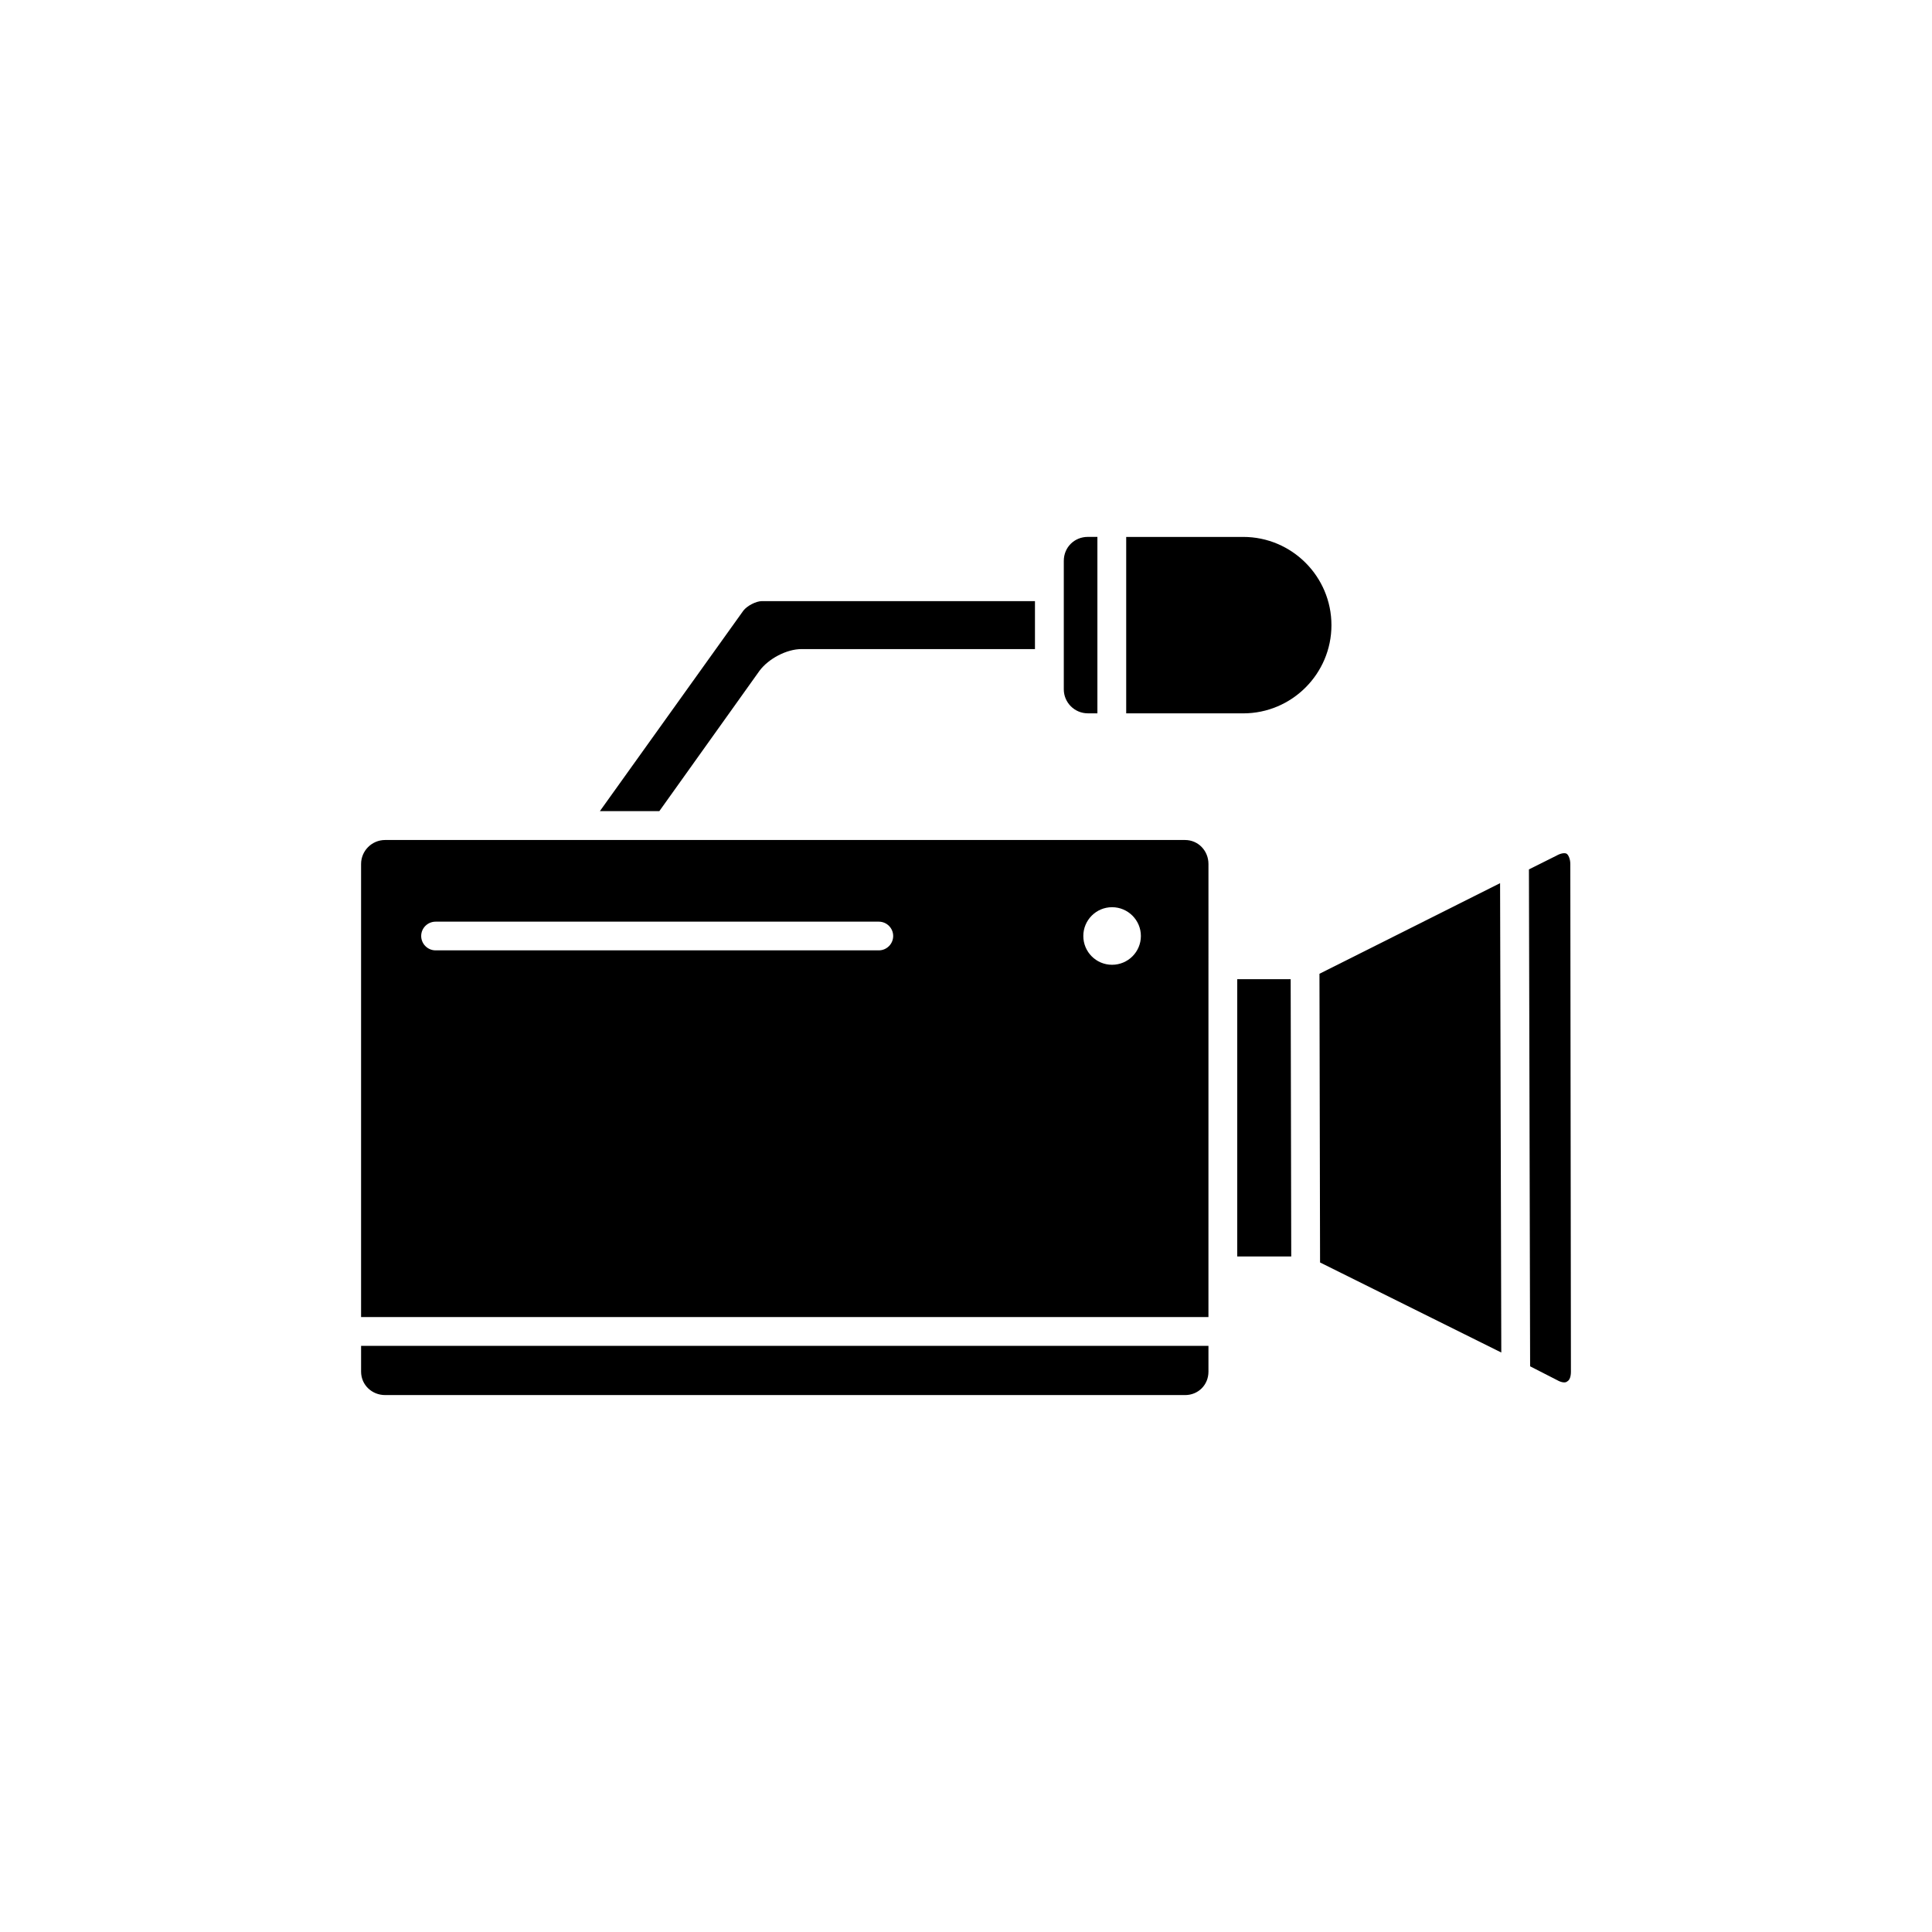
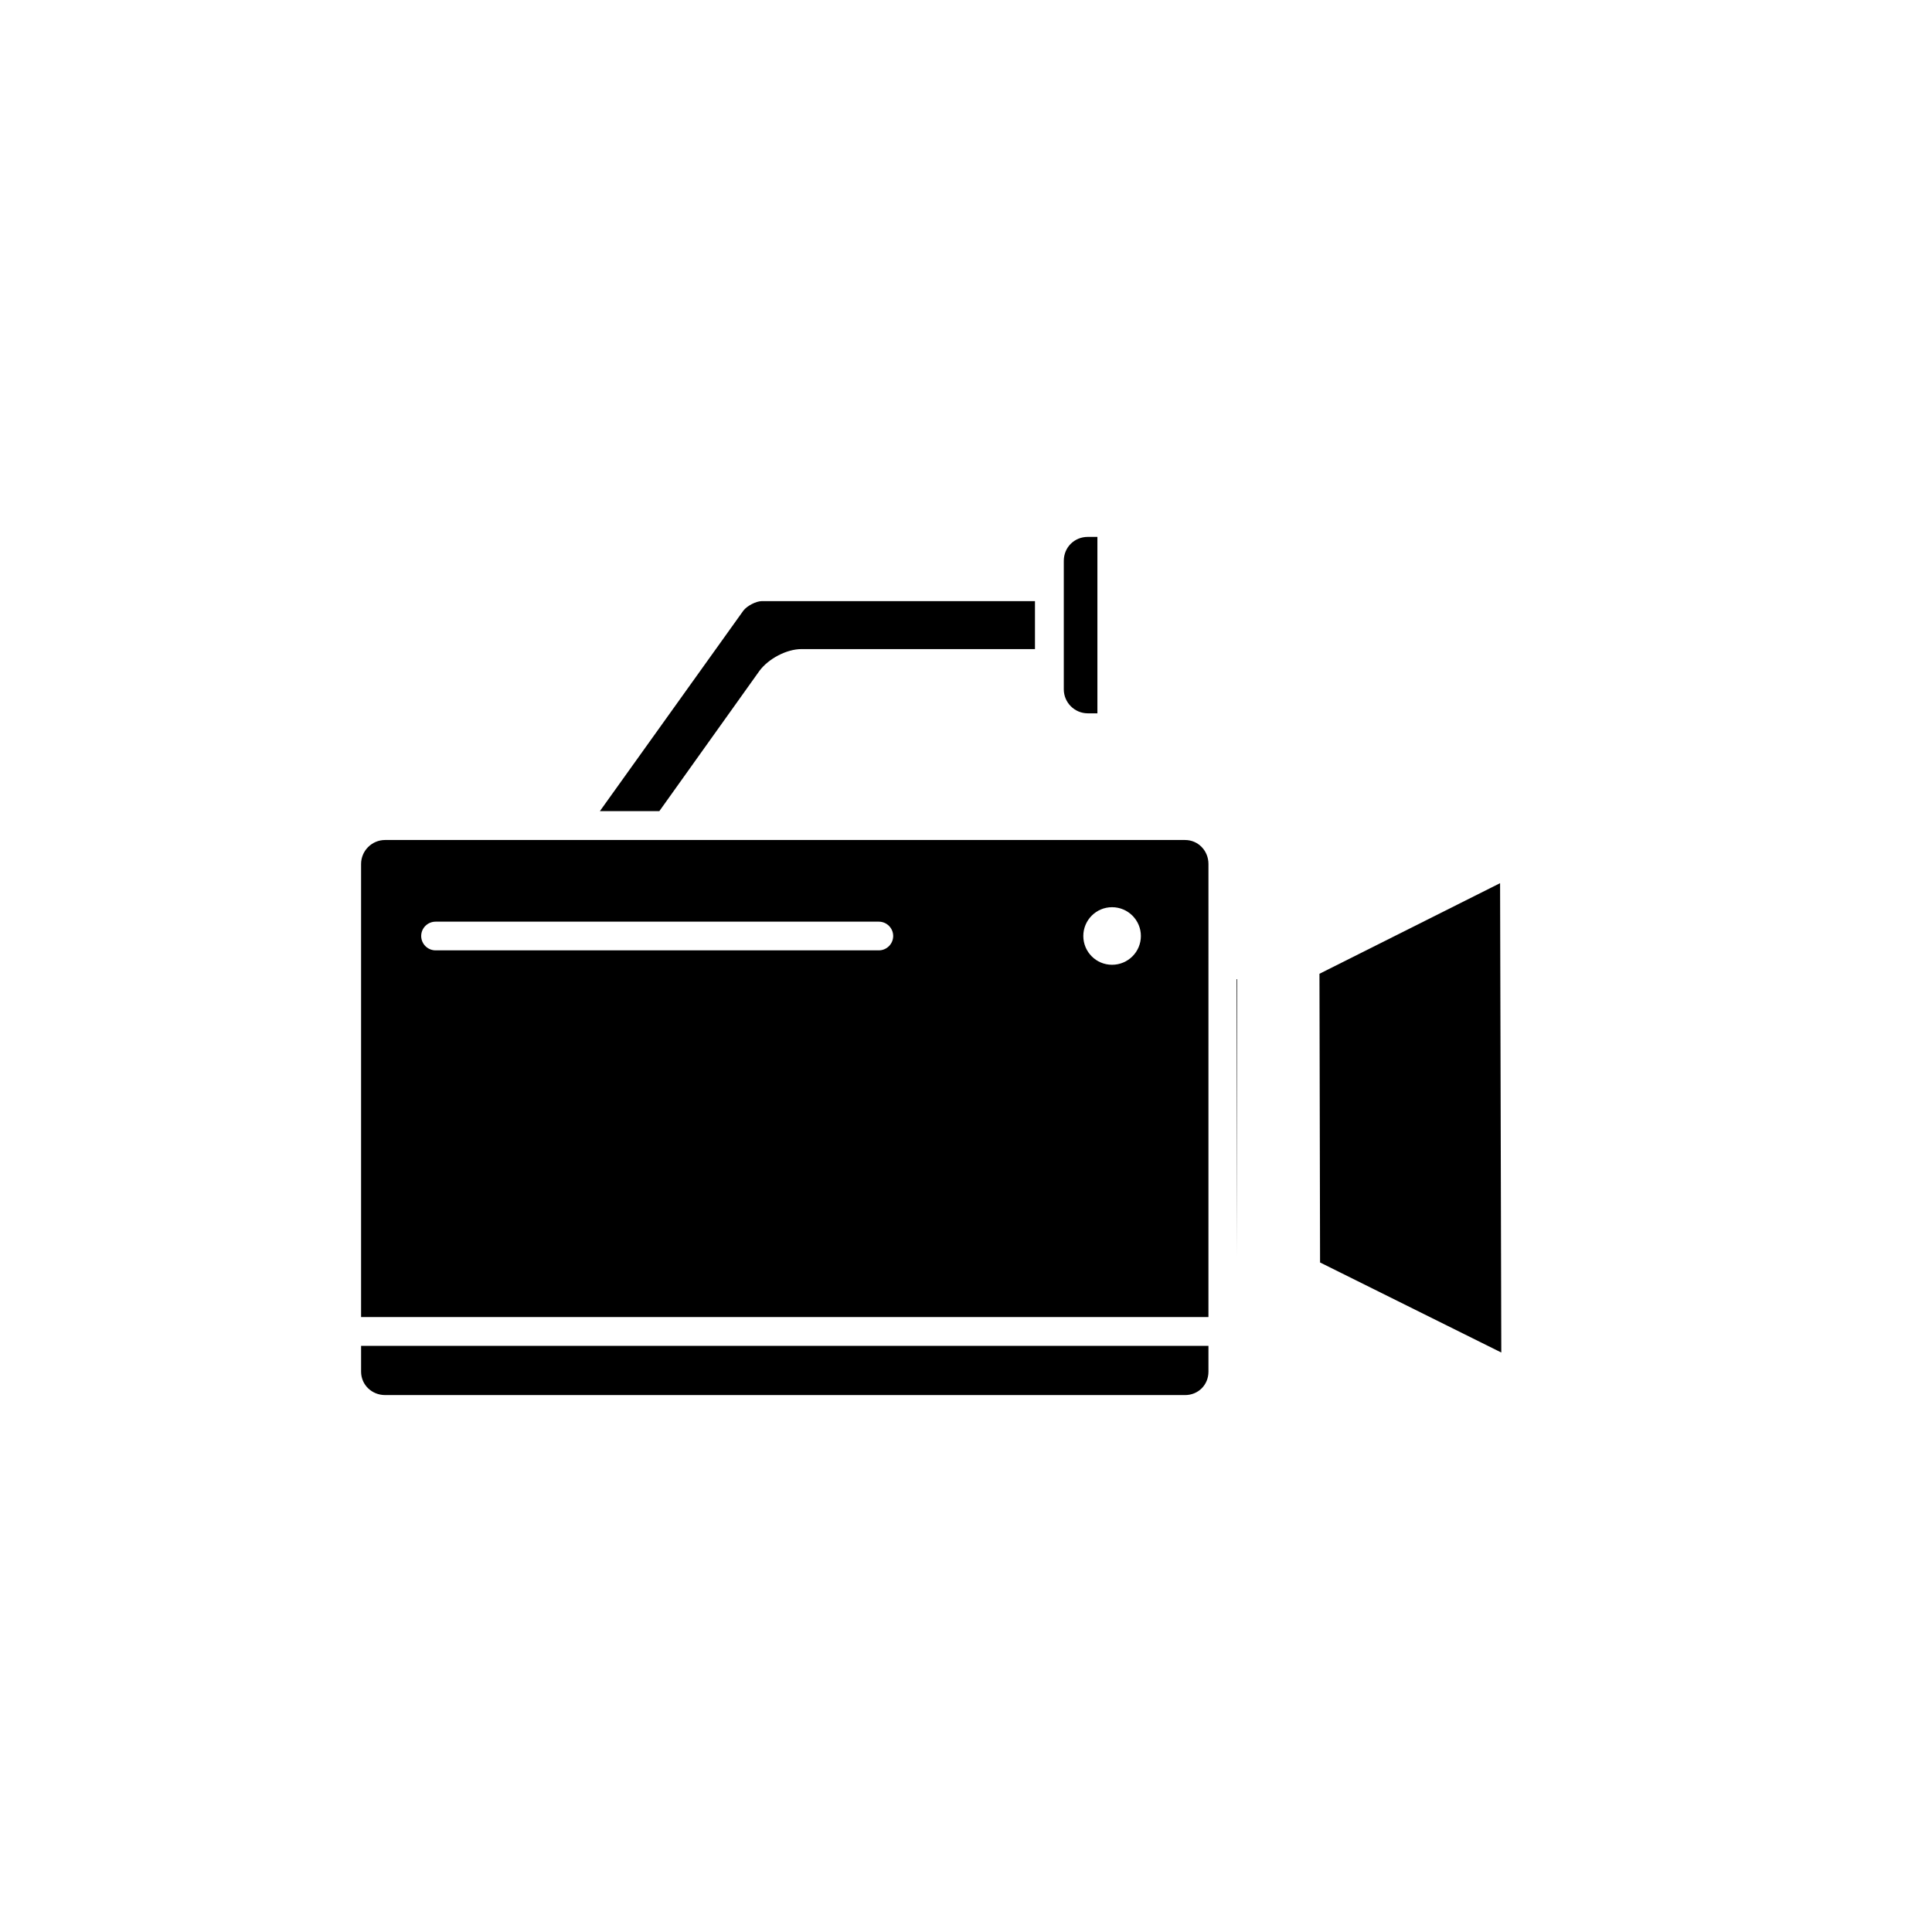
<svg xmlns="http://www.w3.org/2000/svg" fill="#000000" width="800px" height="800px" version="1.1" viewBox="144 144 512 512">
  <g>
-     <path d="m471.88 403.5v73.473h14.312l-0.152-73.473z" />
+     <path d="m471.88 403.5v73.473l-0.152-73.473z" />
    <path d="m458.05 513.71c3.496 0 6.203-2.695 6.203-6.207v-6.836l-224.56-0.004v6.836c0 3.512 2.863 6.207 6.359 6.207z" />
    <path d="m493.67 402.06 0.16 76.508 48.027 23.863-0.32-124.38z" />
-     <path d="m560.31 507.51-0.16-134.54c0-1.281-0.473-2.383-0.953-2.707-0.473-0.316-1.582-0.156-2.699 0.484l-7.316 3.652 0.316 131.69 7.164 3.664c1.109 0.641 2.227 0.797 2.699 0.316 0.625-0.328 0.949-1.289 0.949-2.559z" />
    <path d="m318.73 358.96 26.555-37.207c2.383-3.188 7.148-5.738 11.129-5.738h61.863v-12.711h-72.355c-1.586 0-3.977 1.27-4.934 2.539l-38.012 53.117z" />
    <path d="m432.28 333.04h2.543v-46.758h-2.543c-3.496 0-6.363 2.695-6.363 6.367v34.027c0 3.512 2.863 6.363 6.363 6.363z" />
-     <path d="m473.47 286.29h-31.016v46.758h31.016c12.883 0 23.375-10.5 23.375-23.371 0.004-12.891-10.492-23.387-23.375-23.387z" />
    <path d="m458.05 366.61h-212c-3.492 0-6.359 2.852-6.359 6.359v120.07h224.56l0.004-120.07c0-3.508-2.707-6.359-6.203-6.359zm-81.156 29.246h-117.45c-2.109 0-3.824-1.715-3.824-3.809 0-2.098 1.715-3.797 3.824-3.797h117.45c2.098 0 3.809 1.703 3.809 3.797 0 2.098-1.715 3.809-3.809 3.809zm61.809 3.82c-4.211 0-7.613-3.414-7.613-7.629 0-4.203 3.402-7.629 7.613-7.629 4.227 0 7.644 3.426 7.644 7.629 0 4.211-3.414 7.629-7.644 7.629z" />
  </g>
</svg>